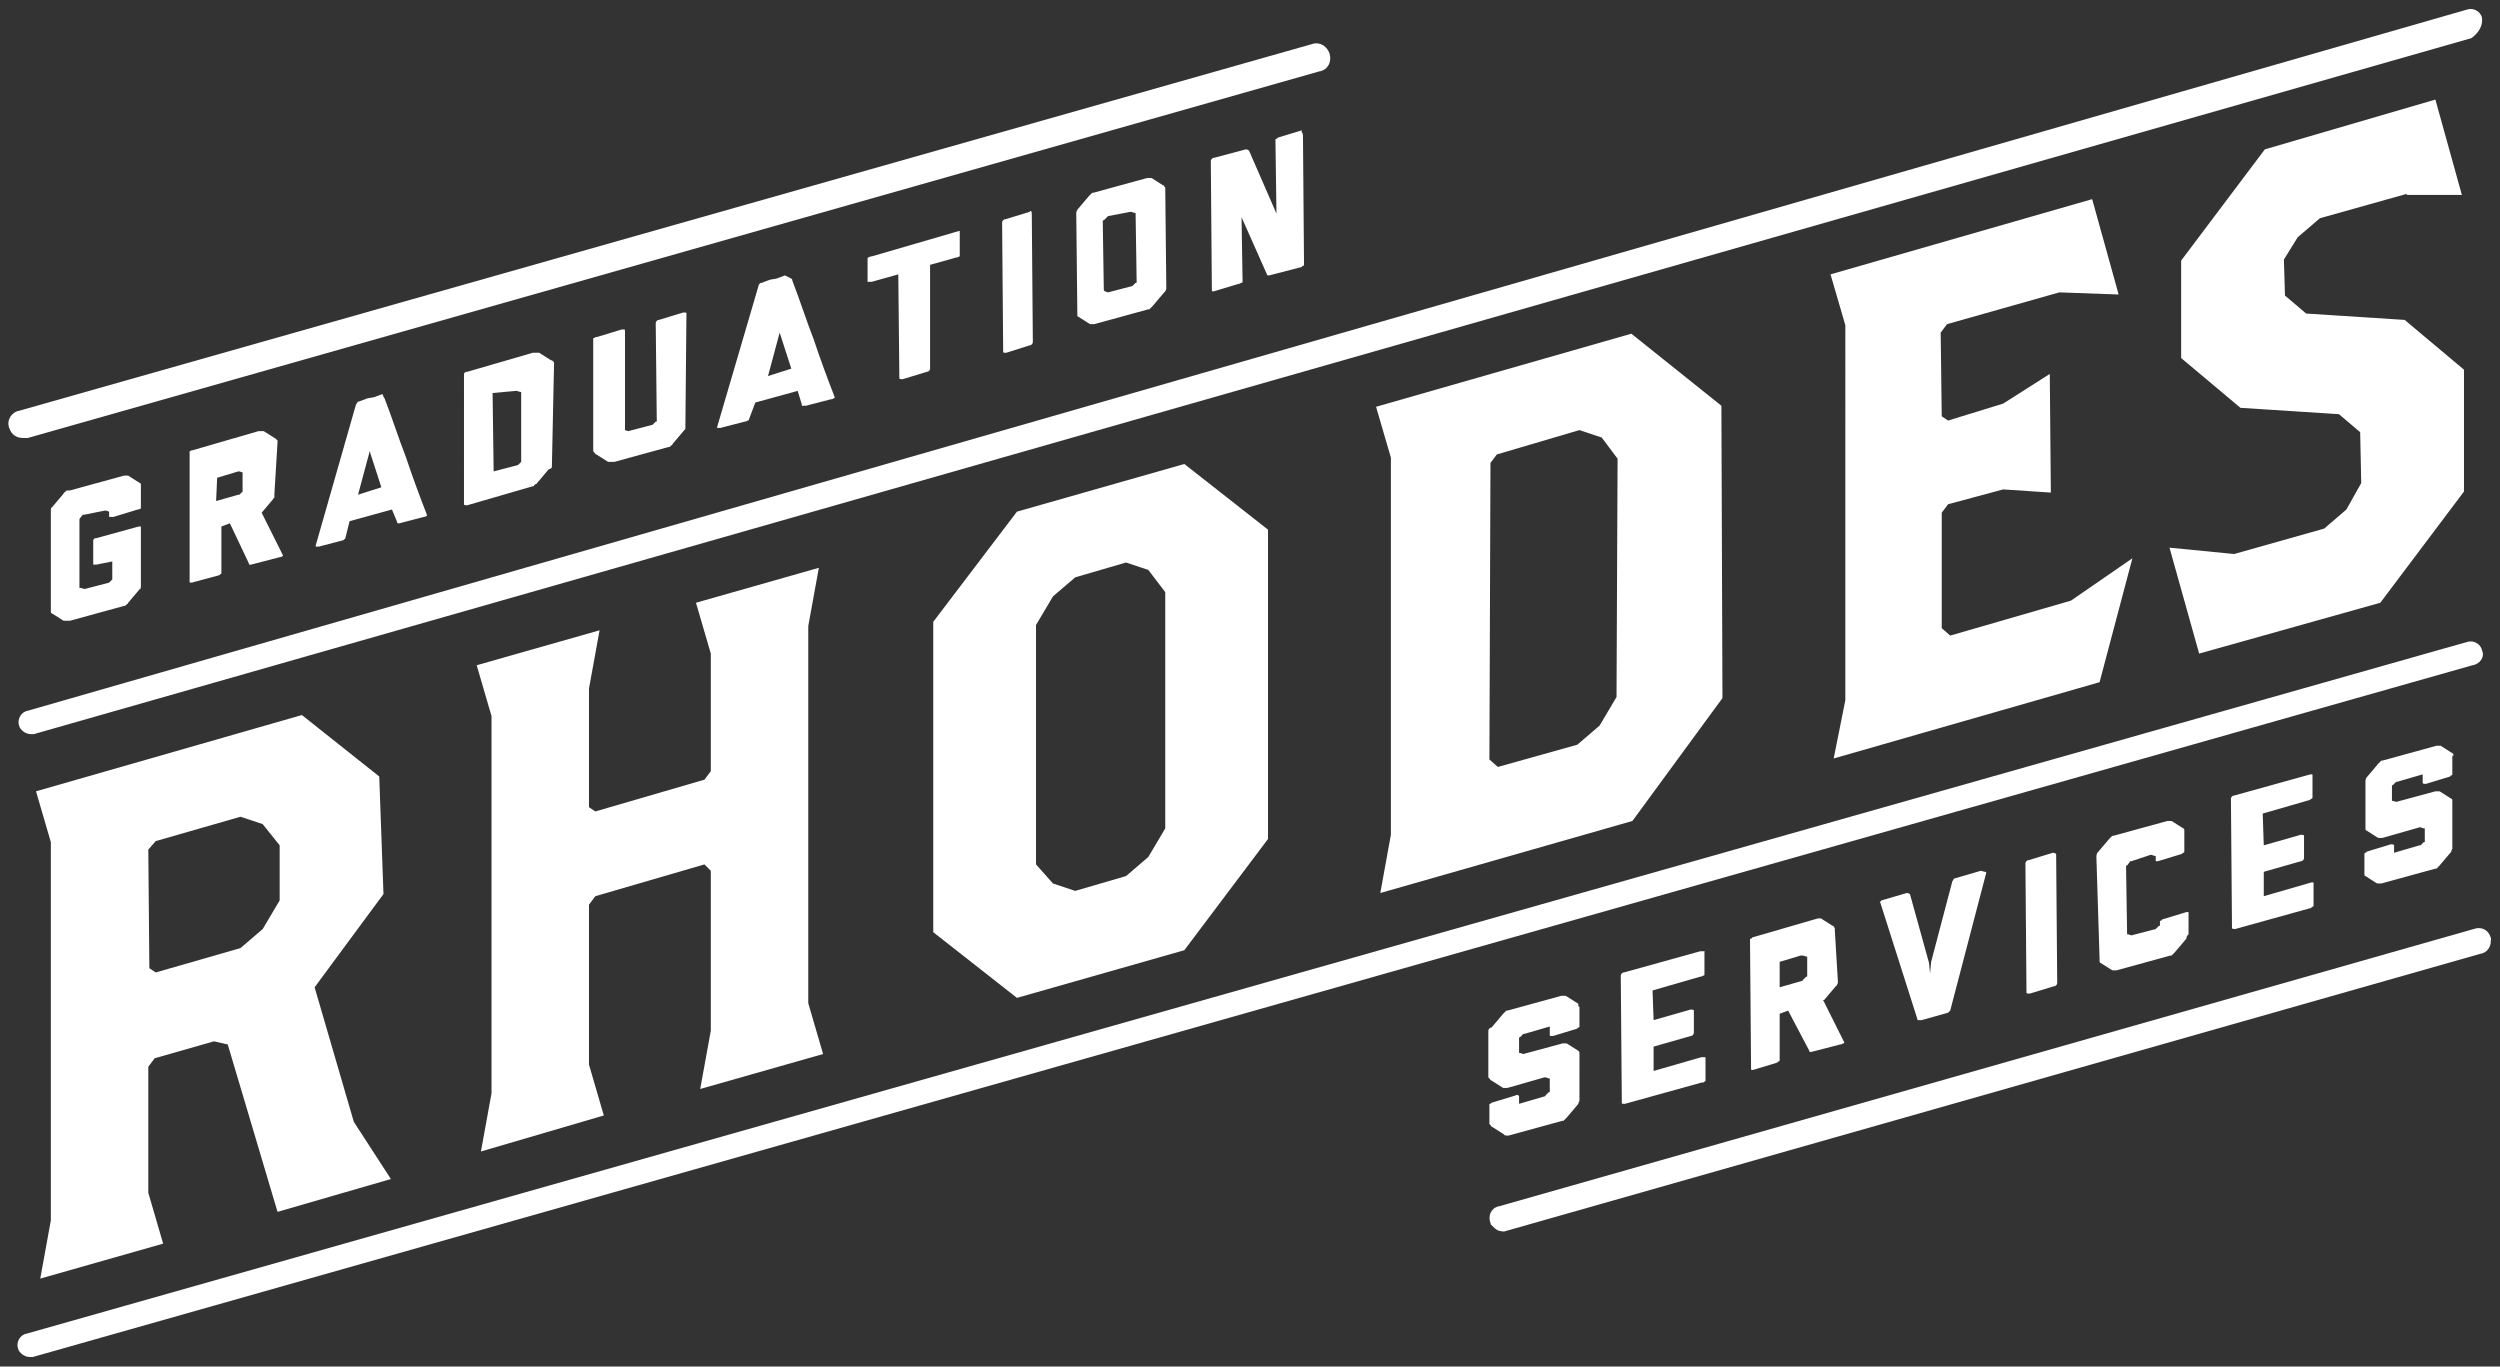
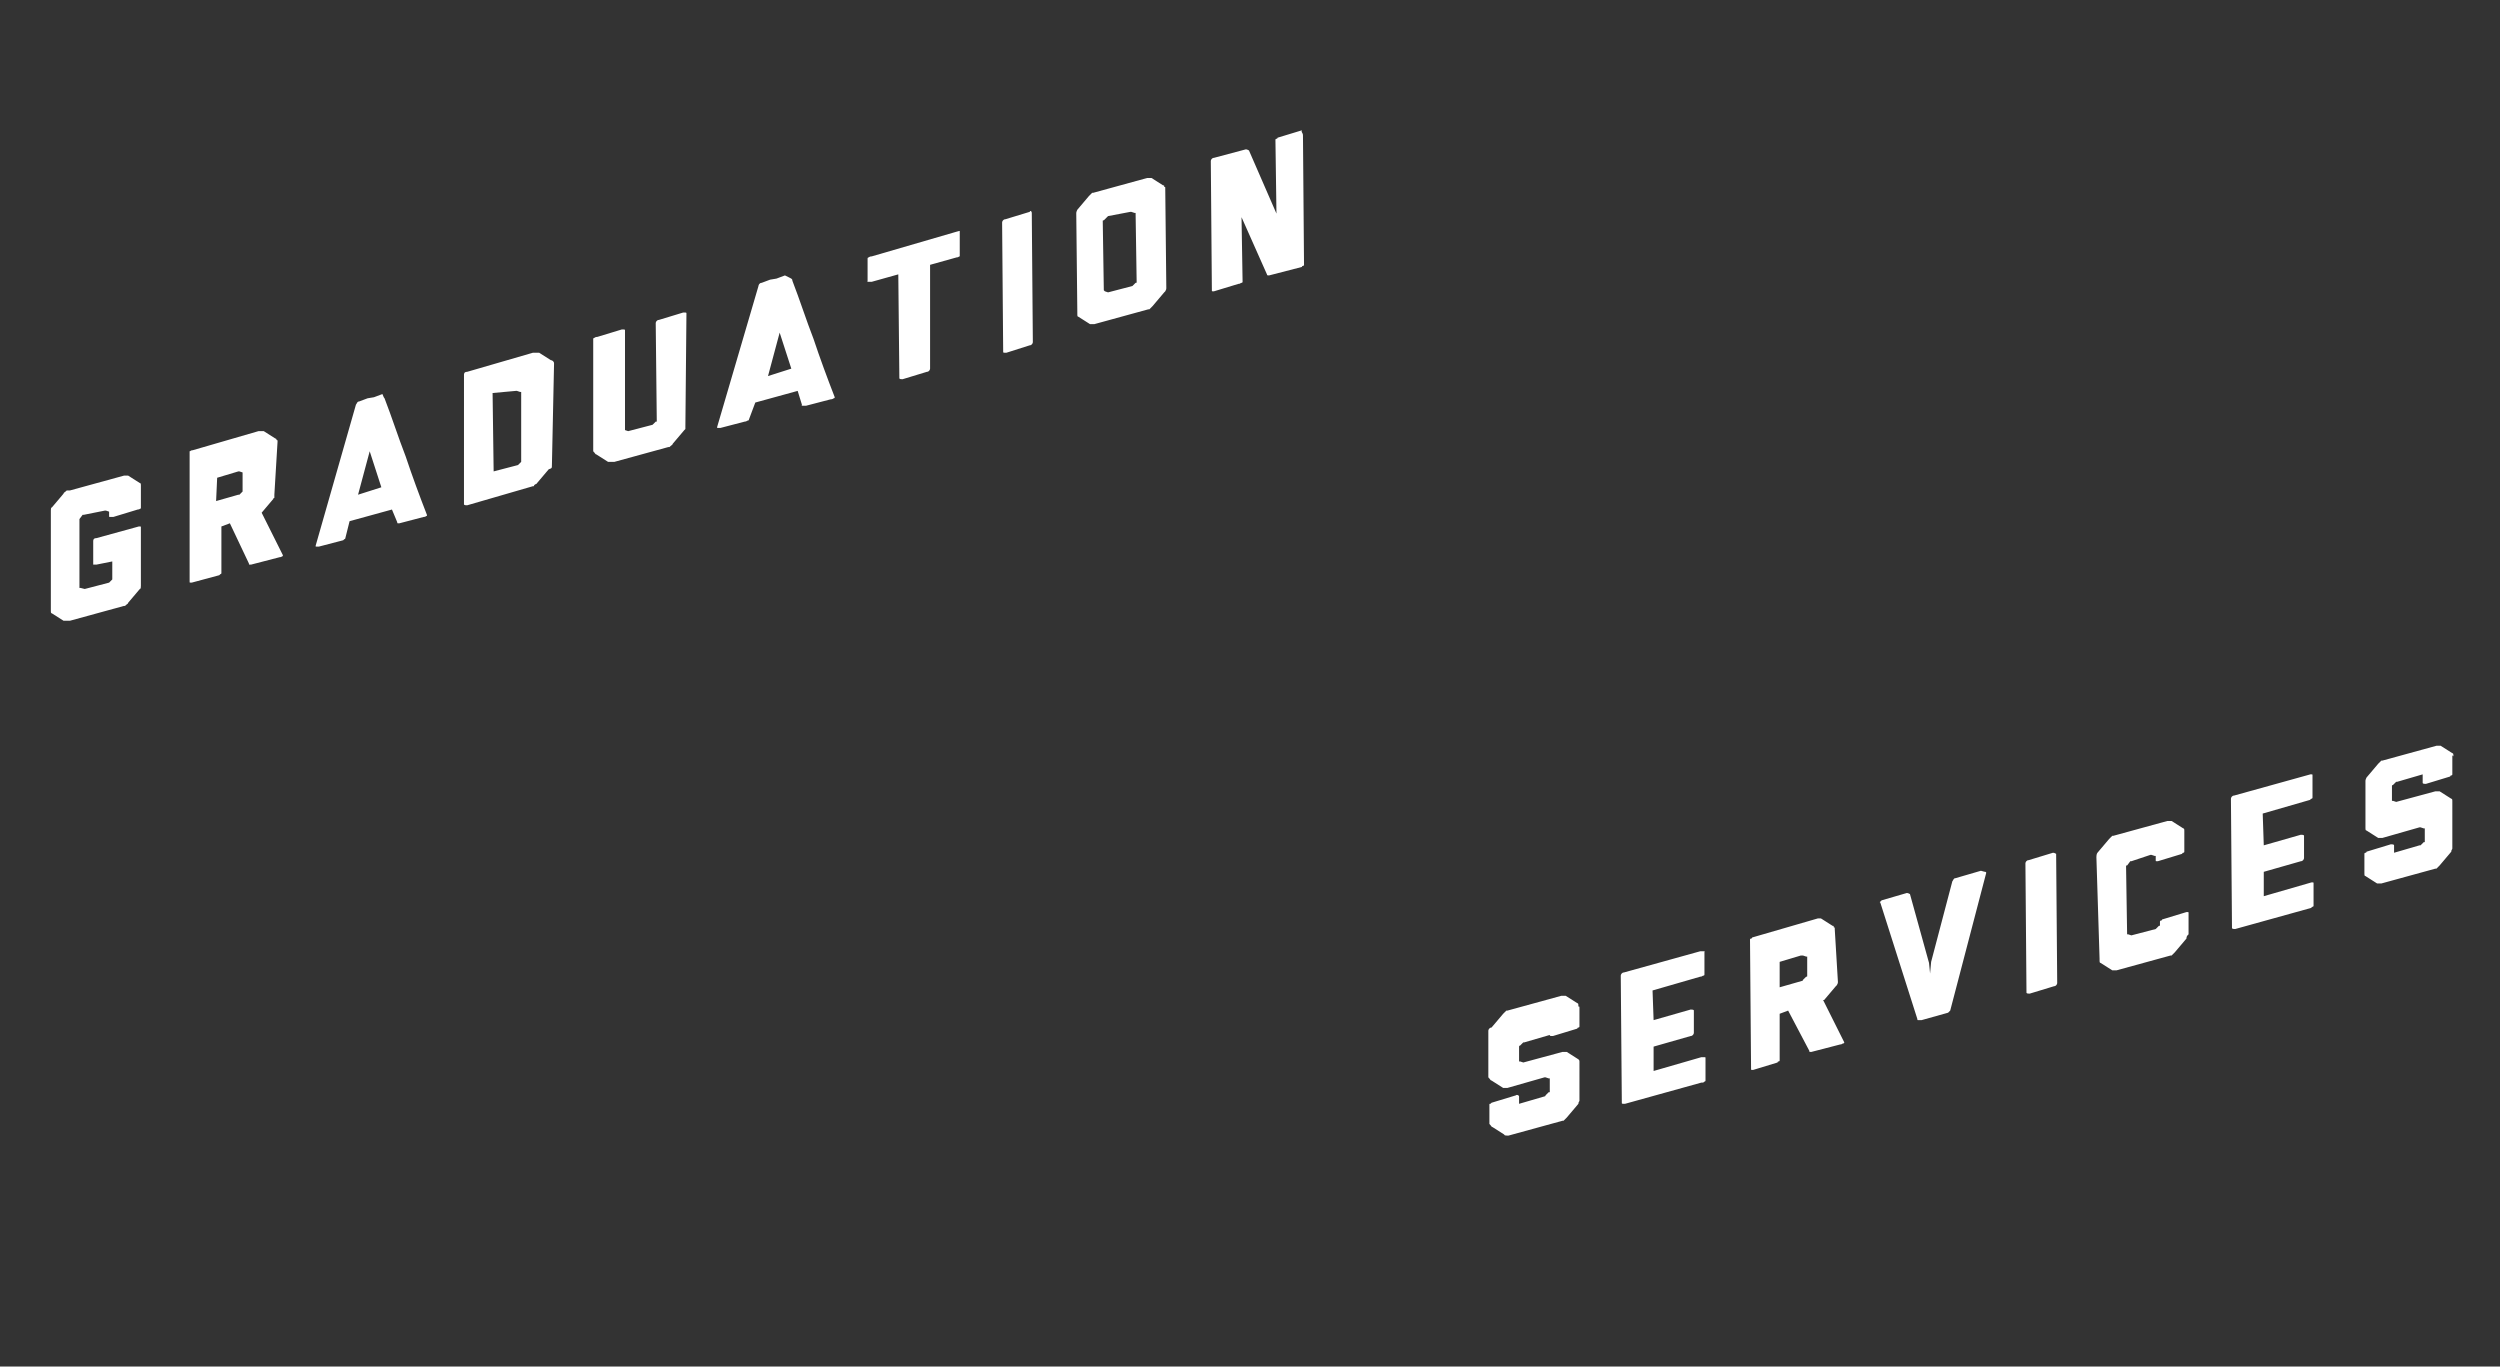
<svg xmlns="http://www.w3.org/2000/svg" id="Layer_1" viewBox="0 0 236 129">
  <rect x="0" y="0" width="236" height="129" fill="#333333" stroke="none" />
  <style>.st0,.st1{fill:#fff}.st1{stroke:#fff;stroke-width:1.5;stroke-miterlimit:10}</style>
-   <path class="st0" d="M36.2 84.4l-6.5 8.8 3.7 12.7 3.5 5.4-10.7 3.1-4.7-15.8-1.3-.3-5.6 1.6-.6.8v11.9l1.4 4.8-11.6 3.3 1-5.5V79.5l-1.4-4.8 25.1-7.2 7.3 5.8.4 11.1zm-11.4-6.6l-2.1-.7-8 2.3-.7.8.1 11.2.6.4 8-2.3 2.1-1.8 1.6-2.7v-5.2l-1.6-2zM76.3 59.1v35.6l1.4 4.8-11.6 3.3 1-5.5V82.2l-.6-.6-10.3 3-.6.8v15.1l1.4 4.8-11.6 3.4 1-5.5V67.6L45 62.8l11.6-3.3-1 5.5v11.2l.6.4 10.3-3 .6-.8V61.7l-1.4-4.8 11.6-3.3-1 5.5zM119.7 79.2l-7.9 10.5L96 94.2 88.1 88V58.7L96 48.3l15.8-4.5 7.9 6.2v29.2zm-11.3-25.4l-2.1-.7-4.8 1.4-2.1 1.8-1.6 2.7v22.6l1.6 1.8 2.1.7 4.8-1.4 2.1-1.8 1.6-2.7V55.9l-1.6-2.1zM162.6 65.9l-8.5 11.6-23.8 6.8 1-5.5V43.2l-1.4-4.8 24.1-6.9 8.5 6.8.1 27.6zm-11.4-24.6l-2.1-.7-7.8 2.3-.6.8-.1 28 .8.7 7.5-2.1 2.1-1.8 1.6-2.7.1-22.5-1.5-2zM194.4 27.6l-10.6 3-.6.8.1 7.9.6.4 5.2-1.6 4.4-2.8.1 11.2-4.5-.3-5.2 1.4-.6.8v10.9l.8.7 11.4-3.3 5.8-4-3.1 11.7-25.1 7.2 1.1-5.5V30.7l-1.4-4.8 24.7-7.1 2.5 9-5.6-.2zM227.2 18.3l-8.2 2.3-2.1 1.8-1.3 2.1.1 3.4 2 1.7 9.3.6 5.6 4.7v11.5l-7.9 10.5-17.1 4.8-2.8-10 6.1.6 8.5-2.4 2.1-1.8 1.4-2.5-.1-4.8-2-1.7-9.3-.6-5.6-4.7v-9.2l7.9-10.5 16.1-4.7 2.5 9h-5.2zM234.3 61.4c-.1-.6-.8-1-1.4-.8L2.5 125.9c-.6.1-1 .8-.8 1.4.1.4.6.8 1.1.8h.3l230.3-65.3c.7-.1 1.2-.8.9-1.4zM234.3 1.7c-.1-.6-.8-1-1.4-.8L2.6 67.1c-.6.1-1 .8-.8 1.4.1.4.6.8 1.1.8h.3L233.3 3.6c.7-.5 1.1-1.2 1-1.9z" />
  <g>
-     <path class="st0" d="M149.1 95.1v1.8s0 .1-.1.1-.1.1-.1.1l-2.3.7c-.3 0-.3 0-.3-.1v-.8l-2.4.7h-.1l-.3.3c-.1 0-.1.1-.1.1v1.4h.1l.3.1 3.7-1h.4l1.1.7c.1.1.1.1.1.3V103.9c0 .1-.1.1-.1.3l-1.1 1.3-.3.3h-.1l-5.1 1.4h-.1c-.1 0-.3 0-.3-.1l-1.1-.7c-.1 0-.1-.1-.3-.3v-1.8c0-.1 0-.1.1-.1l.1-.1 2.3-.7c.1-.1.3 0 .3.1v.7l2.4-.7s.1 0 .1-.1l.3-.3h.1v-1.3h-.1l-.3-.1h-.1l-3.5 1h-.4l-1.1-.7c-.1 0-.1-.1-.3-.3v-4.3-.1c0-.1.1-.3.3-.3l1.1-1.3.3-.3h.1l5.1-1.4h.4l1.1.7c.1 0 .1.1.1.3-.1.1.1-.1.1.1zM156.1 96.3l3.5-1c.1 0 .3 0 .3.1v2.1c0 .1-.1.3-.3.3l-3.5 1v2.3l4.5-1.3h.3c.1 0 .1 0 .1.1v2.1s0 .1-.1.1c-.1.1-.1.1-.3.1l-7.2 2c-.3 0-.3 0-.3-.1l-.1-12c0-.1.1-.3.3-.3l7.2-2h.3c.2 0 .1 0 .1.1V92s0 .1-.1.1-.1.1-.3.1l-4.5 1.3.1 2.8zM173.5 92.7s0 .1 0 0c0 .1 0 .1-.1.3l-.1.1-1.1 1.3h-.1l2 4s0 .1-.1.1-.1.1-.3.1l-2.7.7h-.1c-.1 0-.1 0-.1-.1l-2-3.8-.8.3v4.4s0 .1-.1.1-.1.1-.1.1l-2.3.7h-.1c-.1 0-.1 0-.1-.1l-.1-12.2s0-.1.1-.1.1-.1.1-.1l6.2-1.8H171.9l1.1.7c.1 0 .1 0 .1.1s.1 0 .1.1v.1l.3 5zm-5.5.5l2.1-.6c.1 0 .1-.1.1-.1l.3-.3c.1 0 .1 0 .1-.1v-1.8h-.1l-.3-.1h-.2l-2 .6v2.4zM187.4 82.3c.1 0 .1.1.1.1l-3.4 13-.1.1-.1.1-2.5.7h-.3c-.1 0-.1 0-.1-.1l-3.5-11c-.1 0 0-.1 0-.1.1 0 .1-.1.1-.1l2.4-.7c.1 0 .1 0 .3.1l1.8 6.5.1 1 .1-1.1 2-7.6c.1-.1.1-.3.3-.3l2.4-.7c.3.1.4.1.4.1zM194.1 80.6l.1 12.2c0 .1-.1.3-.3.3l-2.3.7c-.1 0-.3 0-.3-.1l-.1-12.2c0-.1.1-.3.3-.3l2.3-.7c.1 0 .1 0 .3.1zM197.9 80.9s0-.1 0 0c0-.3.1-.4.1-.4l1.1-1.3.3-.3h.1l5.1-1.4h.4l1.1.7c.1 0 .1.1.1.3V80.4s0 .1-.1.1-.1.1-.1.1l-2.3.7h-.1c-.1 0-.1 0-.1-.1v-.4h-.1l-.3-.1h-.1l-1.8.6h-.1l-.3.4c-.1 0-.1 0-.1.1l.1 6.4h.1l.3.1 2.3-.6.3-.3c.1 0 .1 0 .1-.1V87s0-.1.1-.1.1-.1.1-.1l2.3-.7h.1c.1 0 .1 0 .1.1v2l-.1.1s-.1.1-.1.3l-1.1 1.3-.3.3h-.1l-5.1 1.4h-.4l-1.1-.7c-.1 0-.1-.1-.1-.3v-.1l-.3-9.6zM213.7 79.8l3.5-1c.1 0 .3 0 .3.1V81c0 .1-.1.3-.3.3l-3.5 1v2.3l4.5-1.3h.1c.1 0 .1 0 .1.1v2.1s0 .1-.1.1-.1.1-.1.1l-7.2 2c-.1 0-.3 0-.3-.1l-.1-12.2c0-.1.1-.3.3-.3l7.2-2h.1c.1 0 .1 0 .1.1v2.1s0 .1-.1.1-.1.1-.1.1l-4.5 1.3.1 3zM231.5 71.3v1.8s0 .1-.1.1-.1.1-.1.1l-2.3.7c-.1 0-.3 0-.3-.1v-.8l-2.4.7h-.1l-.3.3c-.1 0-.1.1-.1.1v1.4h.1l.3.1 3.7-1h.4l1.1.7c.1 0 .1.1.1.3V80.1c0 .1-.1.1-.1.3l-1.1 1.3-.3.3h-.1l-5.1 1.4h-.4l-1.1-.7c-.1 0-.1-.1-.1-.3v-1.8s0-.1.1-.1.1-.1.1-.1l2.3-.7c.1 0 .3 0 .3.1v.7l2.4-.7h.1l.3-.3h.1v-1.3h-.1l-.3-.1h-.1l-3.5 1h-.4l-1.1-.7c-.1 0-.1-.1-.1-.3v-4.3-.1c0-.1.1-.3.1-.3l1.1-1.3.3-.3h.1l5.1-1.4h.4l1.1.7c.1 0 .1.1.1.3l-.1-.1z" />
+     <path class="st0" d="M149.1 95.1v1.8s0 .1-.1.1-.1.1-.1.1l-2.3.7c-.3 0-.3 0-.3-.1l-2.4.7h-.1l-.3.3c-.1 0-.1.1-.1.1v1.4h.1l.3.1 3.7-1h.4l1.1.7c.1.1.1.1.1.3V103.9c0 .1-.1.1-.1.3l-1.1 1.3-.3.3h-.1l-5.1 1.4h-.1c-.1 0-.3 0-.3-.1l-1.1-.7c-.1 0-.1-.1-.3-.3v-1.8c0-.1 0-.1.1-.1l.1-.1 2.3-.7c.1-.1.3 0 .3.1v.7l2.4-.7s.1 0 .1-.1l.3-.3h.1v-1.3h-.1l-.3-.1h-.1l-3.5 1h-.4l-1.1-.7c-.1 0-.1-.1-.3-.3v-4.3-.1c0-.1.1-.3.3-.3l1.1-1.3.3-.3h.1l5.1-1.4h.4l1.1.7c.1 0 .1.1.1.3-.1.1.1-.1.1.1zM156.1 96.3l3.5-1c.1 0 .3 0 .3.1v2.1c0 .1-.1.3-.3.3l-3.5 1v2.3l4.5-1.3h.3c.1 0 .1 0 .1.1v2.1s0 .1-.1.1c-.1.1-.1.1-.3.1l-7.2 2c-.3 0-.3 0-.3-.1l-.1-12c0-.1.1-.3.3-.3l7.2-2h.3c.2 0 .1 0 .1.1V92s0 .1-.1.1-.1.1-.3.1l-4.5 1.3.1 2.8zM173.5 92.7s0 .1 0 0c0 .1 0 .1-.1.3l-.1.1-1.1 1.3h-.1l2 4s0 .1-.1.1-.1.1-.3.1l-2.7.7h-.1c-.1 0-.1 0-.1-.1l-2-3.8-.8.3v4.4s0 .1-.1.1-.1.1-.1.1l-2.3.7h-.1c-.1 0-.1 0-.1-.1l-.1-12.2s0-.1.1-.1.1-.1.1-.1l6.2-1.8H171.9l1.1.7c.1 0 .1 0 .1.1s.1 0 .1.1v.1l.3 5zm-5.5.5l2.1-.6c.1 0 .1-.1.1-.1l.3-.3c.1 0 .1 0 .1-.1v-1.8h-.1l-.3-.1h-.2l-2 .6v2.4zM187.4 82.3c.1 0 .1.1.1.1l-3.4 13-.1.1-.1.1-2.5.7h-.3c-.1 0-.1 0-.1-.1l-3.5-11c-.1 0 0-.1 0-.1.1 0 .1-.1.1-.1l2.4-.7c.1 0 .1 0 .3.1l1.8 6.5.1 1 .1-1.1 2-7.6c.1-.1.1-.3.3-.3l2.4-.7c.3.1.4.1.4.1zM194.1 80.6l.1 12.2c0 .1-.1.3-.3.3l-2.3.7c-.1 0-.3 0-.3-.1l-.1-12.2c0-.1.1-.3.3-.3l2.3-.7c.1 0 .1 0 .3.1zM197.9 80.9s0-.1 0 0c0-.3.1-.4.1-.4l1.1-1.3.3-.3h.1l5.1-1.4h.4l1.1.7c.1 0 .1.1.1.3V80.4s0 .1-.1.1-.1.1-.1.1l-2.3.7h-.1c-.1 0-.1 0-.1-.1v-.4h-.1l-.3-.1h-.1l-1.8.6h-.1l-.3.4c-.1 0-.1 0-.1.1l.1 6.4h.1l.3.1 2.3-.6.3-.3c.1 0 .1 0 .1-.1V87s0-.1.1-.1.1-.1.1-.1l2.3-.7h.1c.1 0 .1 0 .1.1v2l-.1.1s-.1.1-.1.3l-1.1 1.3-.3.3h-.1l-5.1 1.4h-.4l-1.1-.7c-.1 0-.1-.1-.1-.3v-.1l-.3-9.6zM213.7 79.8l3.5-1c.1 0 .3 0 .3.1V81c0 .1-.1.3-.3.3l-3.5 1v2.3l4.5-1.3h.1c.1 0 .1 0 .1.1v2.1s0 .1-.1.1-.1.1-.1.1l-7.2 2c-.1 0-.3 0-.3-.1l-.1-12.2c0-.1.1-.3.3-.3l7.2-2h.1c.1 0 .1 0 .1.1v2.1s0 .1-.1.1-.1.1-.1.1l-4.5 1.3.1 3zM231.5 71.3v1.8s0 .1-.1.1-.1.1-.1.1l-2.3.7c-.1 0-.3 0-.3-.1v-.8l-2.4.7h-.1l-.3.3c-.1 0-.1.1-.1.1v1.4h.1l.3.1 3.7-1h.4l1.1.7c.1 0 .1.1.1.3V80.1c0 .1-.1.1-.1.3l-1.1 1.3-.3.3h-.1l-5.1 1.4h-.4l-1.1-.7c-.1 0-.1-.1-.1-.3v-1.8s0-.1.1-.1.1-.1.1-.1l2.3-.7c.1 0 .3 0 .3.1v.7l2.4-.7h.1l.3-.3h.1v-1.3h-.1l-.3-.1h-.1l-3.5 1h-.4l-1.1-.7c-.1 0-.1-.1-.1-.3v-4.3-.1c0-.1.1-.3.1-.3l1.1-1.3.3-.3h.1l5.1-1.4h.4l1.1.7c.1 0 .1.1.1.3l-.1-.1z" />
  </g>
  <g>
    <path class="st0" d="M9.1 53.3h-.3v-2.2c0-.1 0-.3.3-.3l4-1.1h.1c.1 0 .1 0 .1.1v5.5c0 .1 0 .3-.1.3l-1.1 1.3c0 .1-.1.1-.3.3h-.1l-5.1 1.4H6l-1.1-.7c-.1 0-.1-.1-.1-.3V48.3v-.1c0-.1 0-.3.1-.3L6 46.6c0-.1.1-.1.3-.3h.3l5.1-1.4h.4l1.1.7c.1 0 .1.1.1.3V48c-.1 0-.1.1-.3.1l-2.3.7h-.3c-.1 0-.1 0-.1-.1v-.4l-.3-.1h-.1l-2 .4h-.1l-.3.4v6.5h.1l.4.1 2.3-.6.3-.3V53l-1.5.3zM25.9 46.7c0 .1 0 .1 0 0v.3c-.1 0-.1.1-.1.1l-1.1 1.3 2 4v.1c-.1 0-.1.1-.3.1l-2.7.7h-.1c-.1 0-.1 0-.1-.1l-1.8-3.8-.8.3v4.4s0 .1-.1.1l-.1.1-2.6.7H18c-.1 0-.1 0-.1-.1V42.6c.1 0 .1-.1.3-.1l6.2-1.8h.5l1.1.7s.1 0 .1.1.1 0 .1.1v.1l-.3 5zm-5.5.6l2.1-.6h.1l.3-.3v-1.8l-.3-.1h-.1l-2 .6-.1 2.2zM36.3 37.6c.7 1.8 1.3 3.7 2 5.5.6 1.8 1.3 3.7 2 5.5v.1c-.1 0-.1.1-.3.1l-2.3.6h-.1c-.1 0-.1 0-.1-.1l-.5-1.2-4 1.1-.4 1.6s0 .1-.1.1l-.1.1-2.3.6h-.3v-.1l3.8-13.3c.1-.1.1-.3.3-.3l.8-.3.6-.1.8-.3c.1.2.1.3.2.4zM36 46l-1.1-3.4-1.1 4.1L36 46zM52.1 43.9s0 .1 0 0c0 .3 0 .3-.3.4l-1.1 1.3c0 .1-.3.1-.3.3h-.1l-6.2 1.8c-.1 0-.3 0-.3-.1V35.4c0-.1 0-.3.3-.3l6.2-1.8h.6l1.1.7c.1 0 .3.1.3.3v.1l-.2 9.5zm-5.6-6.8l.1 7.4 2.3-.6.3-.3V37h-.1l-.3-.1h-.1l-2.2.2zM64.7 40.2c0 .1 0 .1 0 0v.3l-.1.1-1.1 1.3c0 .1-.1.1-.3.3h-.1L58 43.6h-.6l-1.1-.7c-.1 0-.1-.1-.3-.3V32s0-.1.1-.1c0 0 .1-.1.3-.1l2.3-.7c.3 0 .3 0 .3.1v9.4l.3.1 2.3-.6.3-.3h.1l-.1-9.3c0-.1.1-.3.3-.3l2.3-.7c.3 0 .3 0 .3.1l-.1 10.6zM74.8 26.5c.7 1.8 1.3 3.7 2 5.5.6 1.8 1.3 3.7 2 5.5 0 0 0 .1-.1.1 0 0-.1.1-.3.1l-2.3.6h-.3c-.2 0-.1 0-.1-.1l-.4-1.3-4 1.1-.6 1.6s0 .1-.1.1-.1.1-.3.1l-2.3.6h-.3v-.1L71.6 27c0-.1.1-.3.3-.3l.8-.3.6-.1.8-.3c.6.3.7.3.7.5zm-.1 8.3l-1.1-3.4-1.1 4.1 2.2-.7zM90.6 21.8c.2.2.2.2 0 0v2.4c-.1 0-.1.1-.3.1l-2.5.7v9.8c0 .1-.1.3-.3.3l-2.3.7c-.1 0-.3 0-.3-.1l-.1-9.8-2.5.7H82c-.2 0-.1 0-.1-.1v-2.1s0-.1.1-.1c0 0 .1-.1.3-.1l7.9-2.3c.3-.1.4-.1.4-.1zM97.4 20.1l.1 12.2c0 .1-.1.3-.3.3l-2.2.7c-.3 0-.3 0-.3-.1L94.6 21c0-.1.1-.3.3-.3l2.3-.7c.1-.2.2 0 .2.1zM110.1 27.2c0 .1 0 .1 0 0 0 .1 0 .1-.1.3l-.1.1-1.1 1.3-.3.3h-.1l-5.1 1.4h-.4l-1.1-.7c-.1 0-.1-.1-.1-.3v-.1l-.1-9.3v-.1c0-.1.1-.3.1-.3l1.1-1.3.3-.3h.1l5.1-1.4h.4l1.1.7c.1 0 .1 0 .1.1s.1 0 .1.1v.1l.1 9.4zm-5.5-6.8l-.4.4c-.1 0-.1 0-.1.1l.1 6.5.1.1.3.1 2.3-.6.3-.3c.1 0 .1 0 .1-.1l-.1-6.5h-.1l-.3-.1h-.1l-2.1.4zM123 12.8l.1 12.2s0 .1-.1.1-.1.1-.1.1l-3.1.8h-.1s-.1 0-.1-.1l-2.4-5.4.1 6.1s0 .1-.1.1-.1.1-.3.1l-2.3.7h-.1c-.1 0-.1 0-.1-.1l-.1-12.2c0-.1.1-.3.3-.3l3-.8c.1 0 .1 0 .3.1l2.7 6.2h-.1l-.1-7.2s0-.1.1-.1.1-.1.1-.1l2.3-.7c-.1.2.1.2.1.5z" />
  </g>
-   <path class="st1" d="M234.4 88.7c-.1-.3-.3-.4-.6-.3l-92.1 26.2c-.3 0-.4.3-.3.6.1.1.3.3.4.3h.1L234 89.3c.3 0 .4-.3.4-.6zM124.8 5.3c-.1-.3-.4-.6-.8-.4L2 39.5c-.3 0-.6.4-.4.7.1.3.3.4.6.4h.3L124.4 6c.3 0 .5-.3.4-.7z" />
</svg>